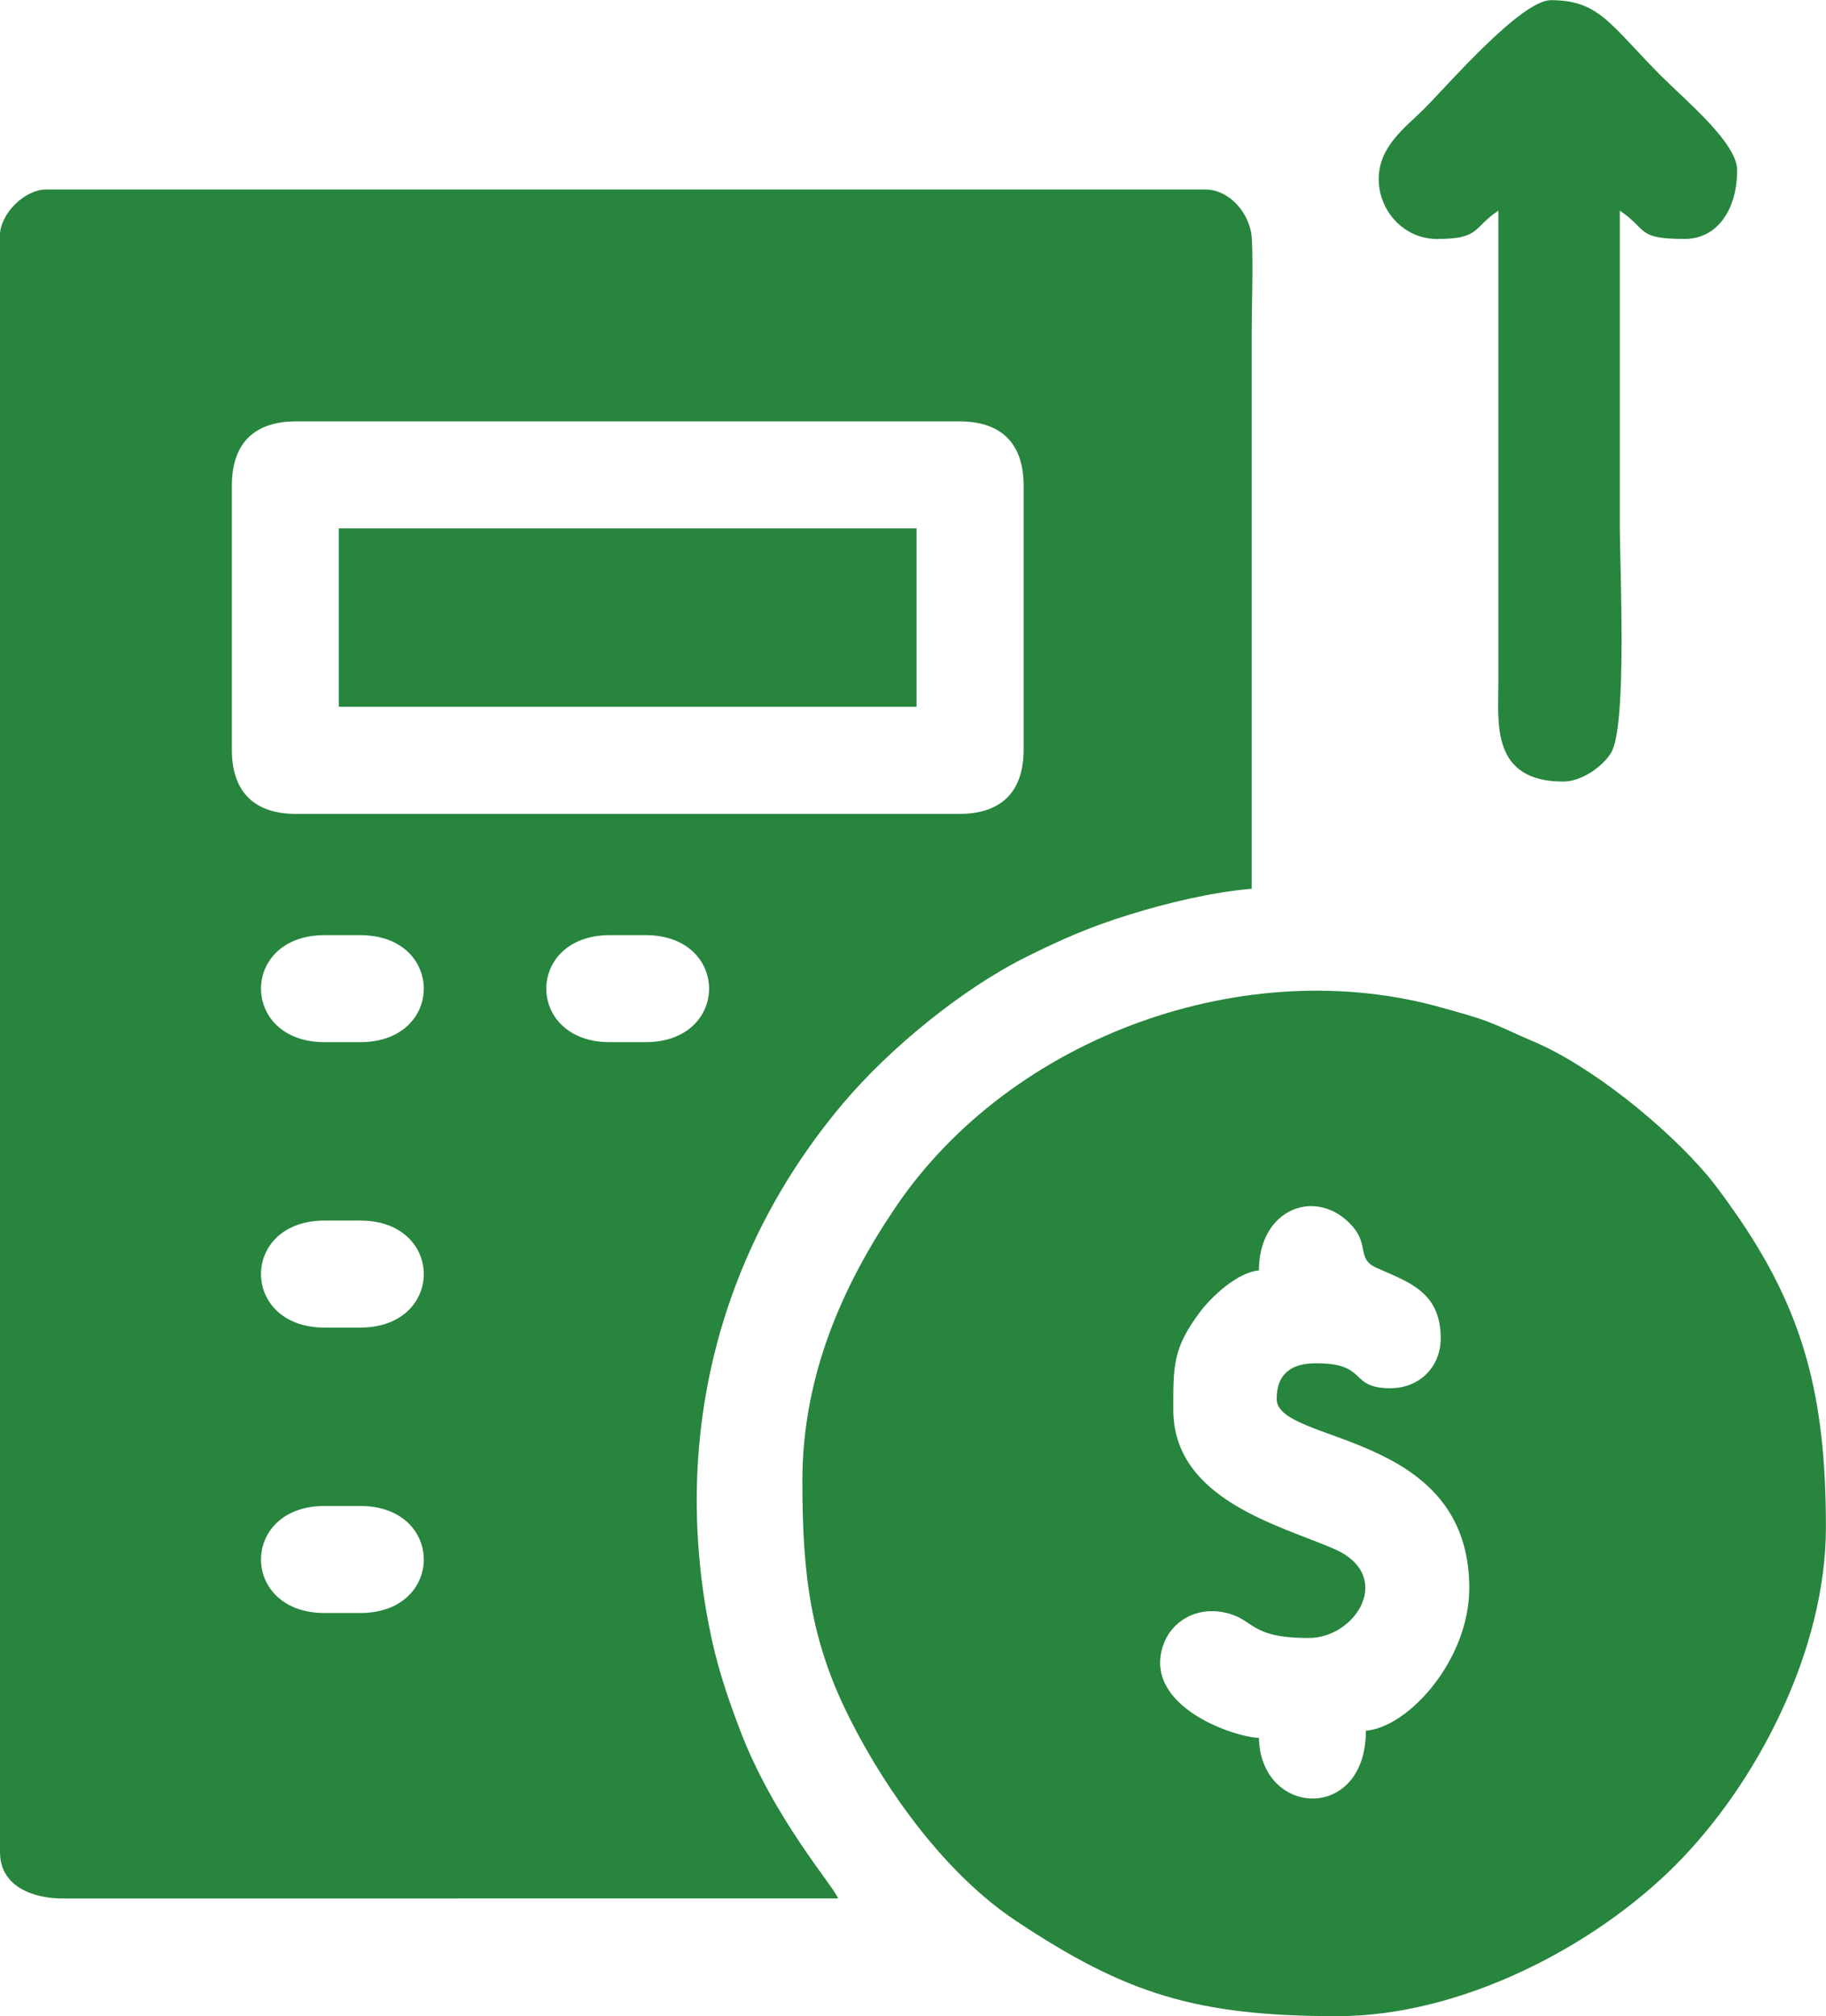
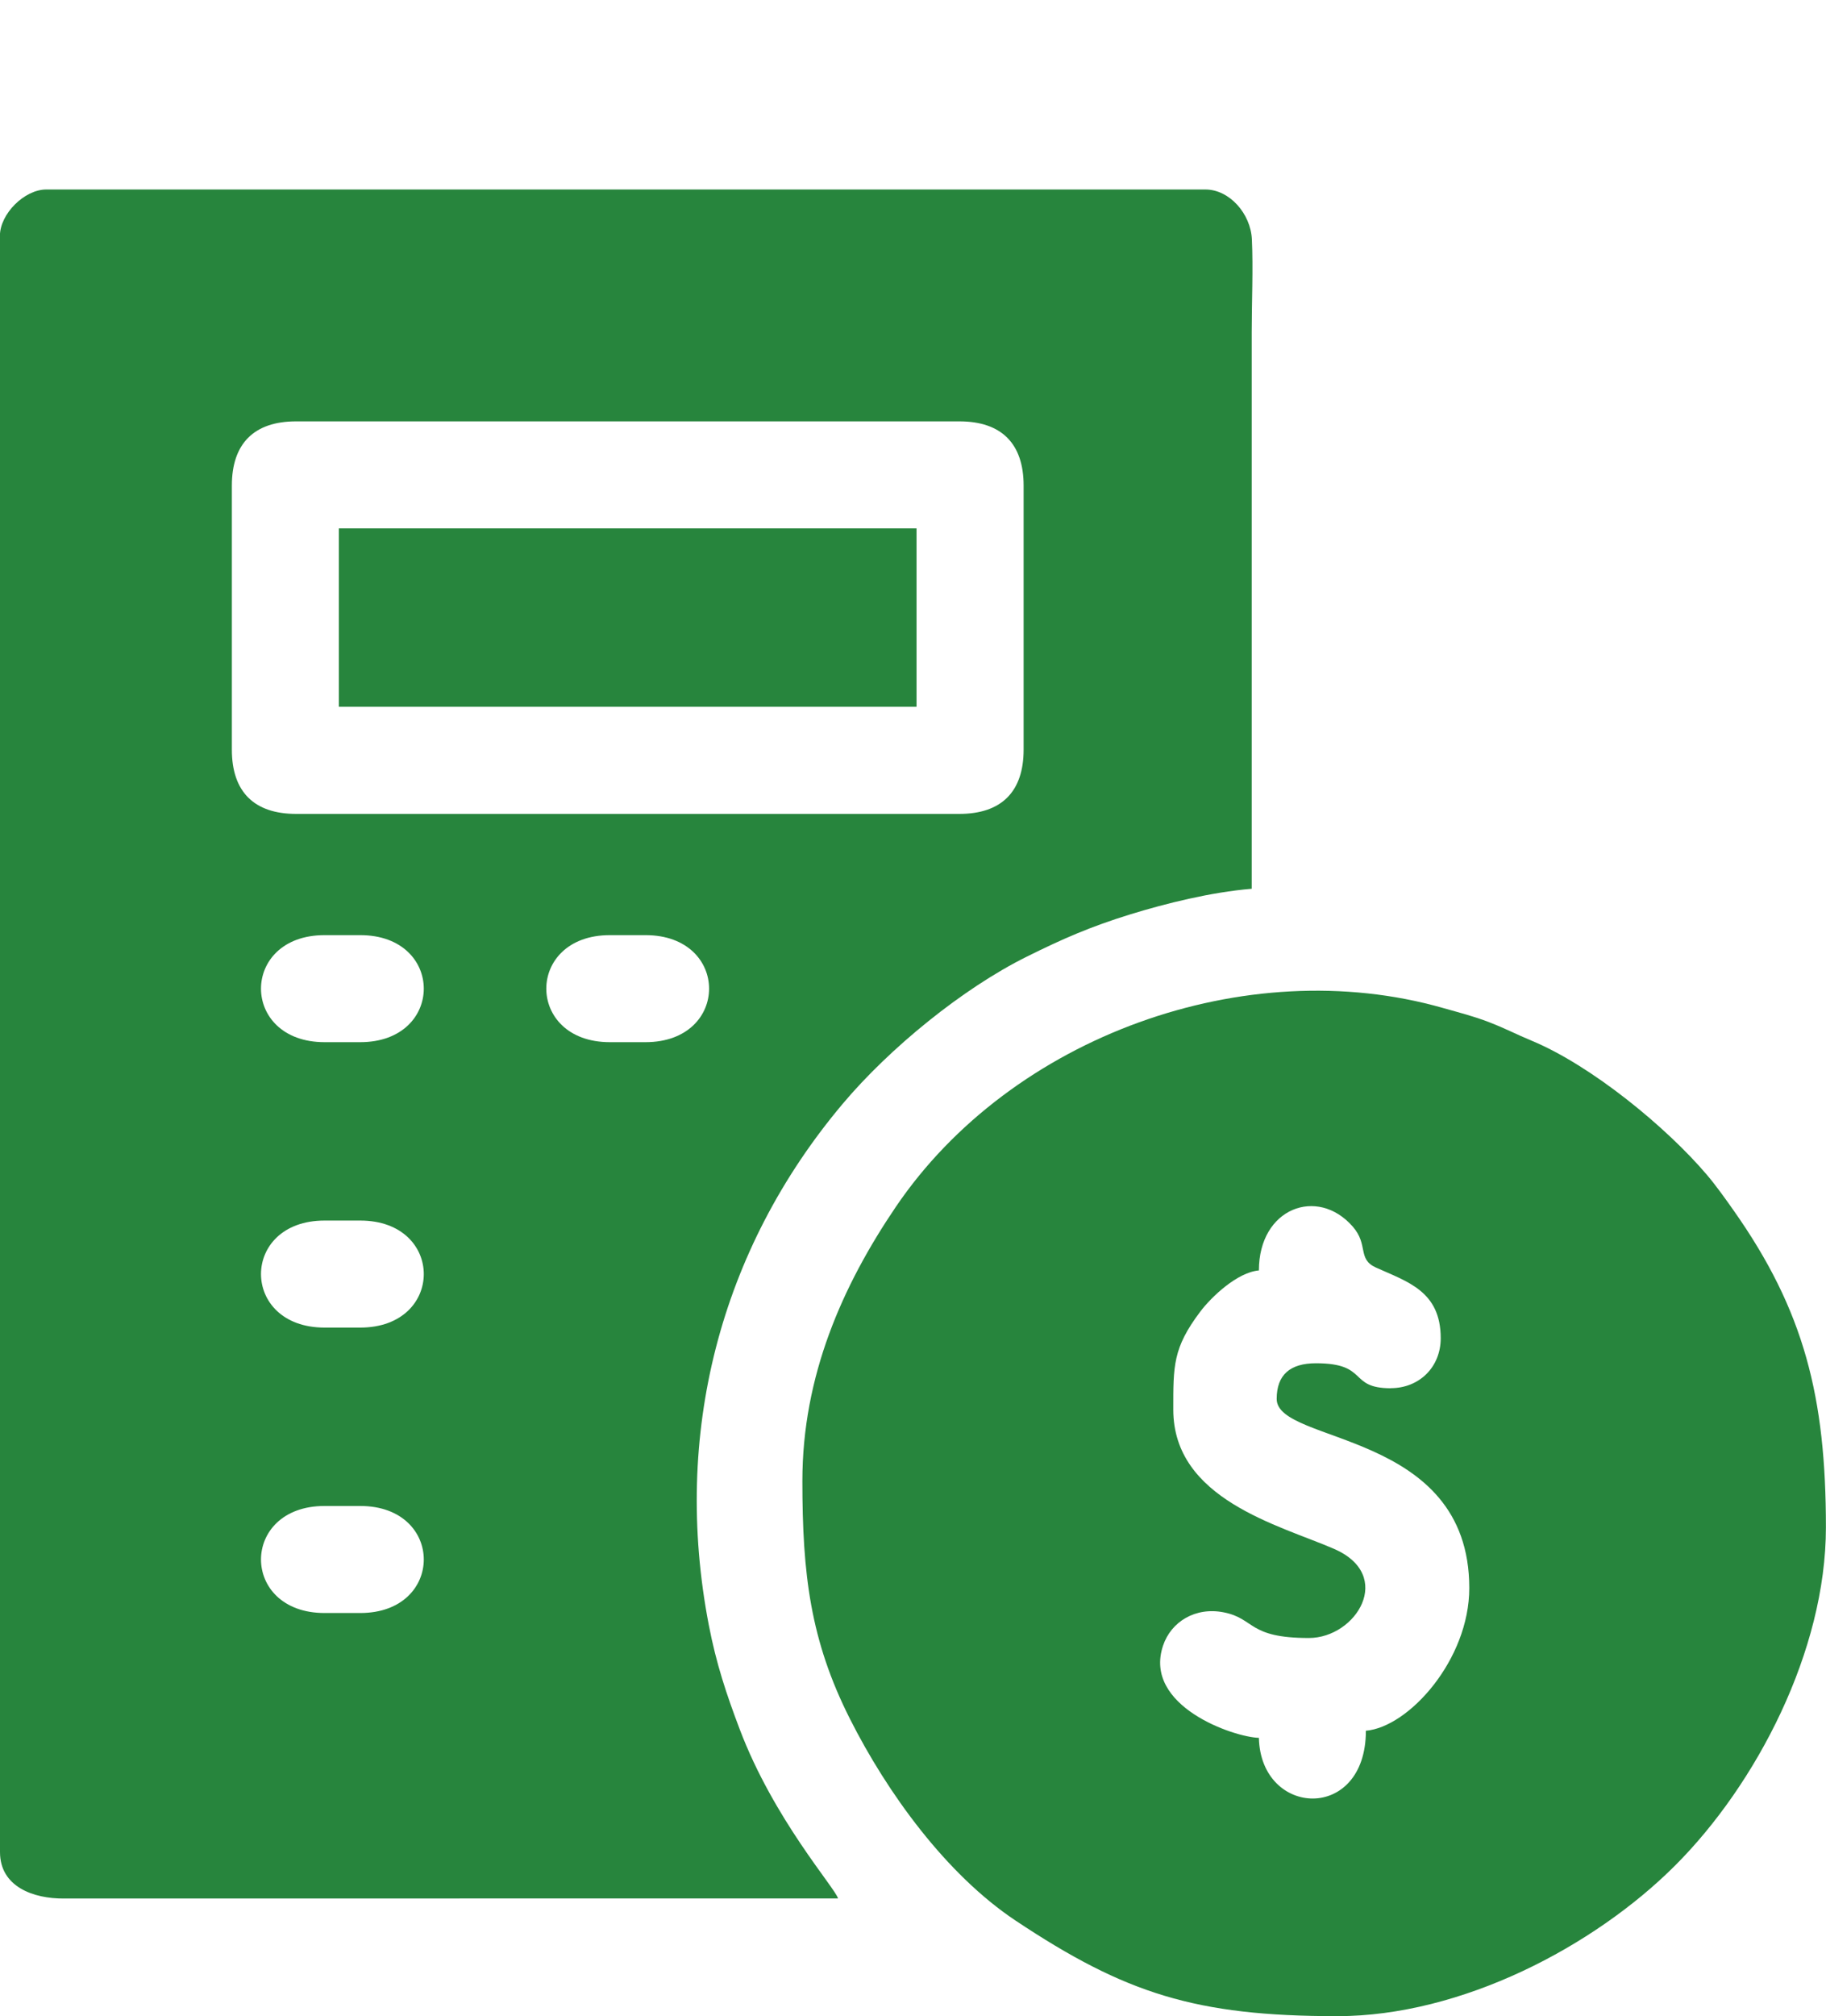
<svg xmlns="http://www.w3.org/2000/svg" xml:space="preserve" width="13.275mm" height="14.652mm" version="1.1" style="shape-rendering:geometricPrecision; text-rendering:geometricPrecision; image-rendering:optimizeQuality; fill-rule:evenodd; clip-rule:evenodd" viewBox="0 0 213.51 235.64">
  <defs>
    <style type="text/css"> .fil0 {fill:#27853D} </style>
  </defs>
  <g id="Слой_x0020_1">
    <g id="_2251098489120">
      <g>
        <path class="fil0" d="M37.95 176.01l4.17 0c9.91,0 9.91,12.51 0,12.51l-4.17 0c-9.91,0 -9.91,-12.51 0,-12.51zm0 -33.36l4.17 0c9.91,0 9.91,12.51 0,12.51l-4.17 0c-9.91,0 -9.91,-12.51 0,-12.51zm33.36 -33.36l4.17 0c9.91,0 9.91,12.51 0,12.51l-4.17 0c-9.91,0 -9.91,-12.51 0,-12.51zm-33.36 0l4.17 0c9.91,0 9.91,12.51 0,12.51l-4.17 0c-9.91,0 -9.91,-12.51 0,-12.51zm-10.84 -21.68l0 -30.86c0,-4.91 2.59,-7.51 7.51,-7.51l77.56 0c4.91,0 7.51,2.59 7.51,7.51l0 30.86c0,4.91 -2.59,7.51 -7.51,7.51l-77.56 0c-4.91,0 -7.51,-2.59 -7.51,-7.51zm-27.11 -60.05l0 188.9c0,4.05 3.89,5.46 7.49,5.43l90.5 -0.01c-0.33,-1.22 -7.51,-9.24 -11.5,-19.78 -1.52,-4.01 -2.74,-7.63 -3.62,-12.22 -4.26,-22.18 1.26,-43.77 15.66,-60.87 5.47,-6.5 14.04,-13.5 21.56,-17.22 4.13,-2.05 7.4,-3.49 12.14,-4.95 4.08,-1.25 9.33,-2.57 14.13,-2.97l0 -65.05c0,-3.48 0.18,-7.44 0.02,-10.86 -0.14,-2.97 -2.6,-5.82 -5.44,-5.82l-135.53 0c-2.56,0 -5.42,2.86 -5.42,5.42z" />
        <path class="fil0" d="M162.63 162.25c-5.04,0 -2.53,-2.92 -8.76,-2.92 -3.01,0 -4.59,1.34 -4.59,4.17 0,5.33 22.52,3.6 22.52,22.1 0,8.38 -7.08,16.26 -12.09,16.68 0,10.74 -12.3,10.11 -12.51,0.83 -2.91,-0.07 -13.57,-3.7 -11.21,-10.77 0.94,-2.81 3.79,-4.55 7.09,-3.9 3.7,0.73 2.79,3 9.96,3 5.53,0 10.09,-7.33 2.92,-10.43 -6.38,-2.76 -18.77,-5.78 -18.77,-16.26 0,-5.12 -0.06,-7.19 3.15,-11.45 1.32,-1.75 4.35,-4.61 6.86,-4.82 0,-7.3 6.85,-9.84 10.97,-5.13 1.88,2.15 0.51,3.79 2.71,4.79 3.67,1.66 7.58,2.75 7.58,8.26 0,3.4 -2.53,5.84 -5.84,5.84zm-68.81 10.84c0,10.9 0.93,18.63 5.56,27.8 4.36,8.65 11.27,18.19 19.37,23.58 12.82,8.53 21.05,11.17 37.62,11.17 14.49,0 30.01,-8.12 39.51,-17.62 9.49,-9.49 17.62,-25.07 17.62,-39.51 0,-15.19 -2.51,-25.32 -10.84,-37.11 -0.88,-1.25 -1.99,-2.81 -3.04,-4.05 -4.75,-5.61 -13.57,-12.84 -20.55,-15.73 -1.83,-0.76 -3,-1.4 -4.94,-2.15 -1.84,-0.71 -3.45,-1.11 -5.42,-1.67 -22.99,-6.55 -50.43,3.29 -63.97,23.26 -6.24,9.21 -10.92,19.75 -10.92,32.03z" />
        <polygon class="fil0" points="39.62,82.6 107.17,82.6 107.17,61.75 39.62,61.75 " />
      </g>
-       <path class="fil0" d="M168.1 27.92c4.98,0 4.11,-1.31 7.1,-3.31l0 55.37c-0,4.43 -0.89,11.36 7.57,11.36 2.23,0 4.7,-1.83 5.62,-3.38 1.9,-3.19 1.01,-21.95 1.01,-26.44 0,-12.31 0,-24.61 0,-36.91 3.31,2.22 1.9,3.31 7.57,3.31 3.85,0 6.15,-3.45 6.15,-8.04 0,-3.17 -5.93,-8.06 -8.87,-11 -5.94,-5.94 -7.2,-8.87 -12.9,-8.87 -3.5,0 -12.06,9.93 -14.79,12.66 -2.23,2.23 -5.3,4.39 -5.35,8.16 -0.05,3.65 2.8,7.1 6.89,7.1z" />
    </g>
  </g>
</svg>